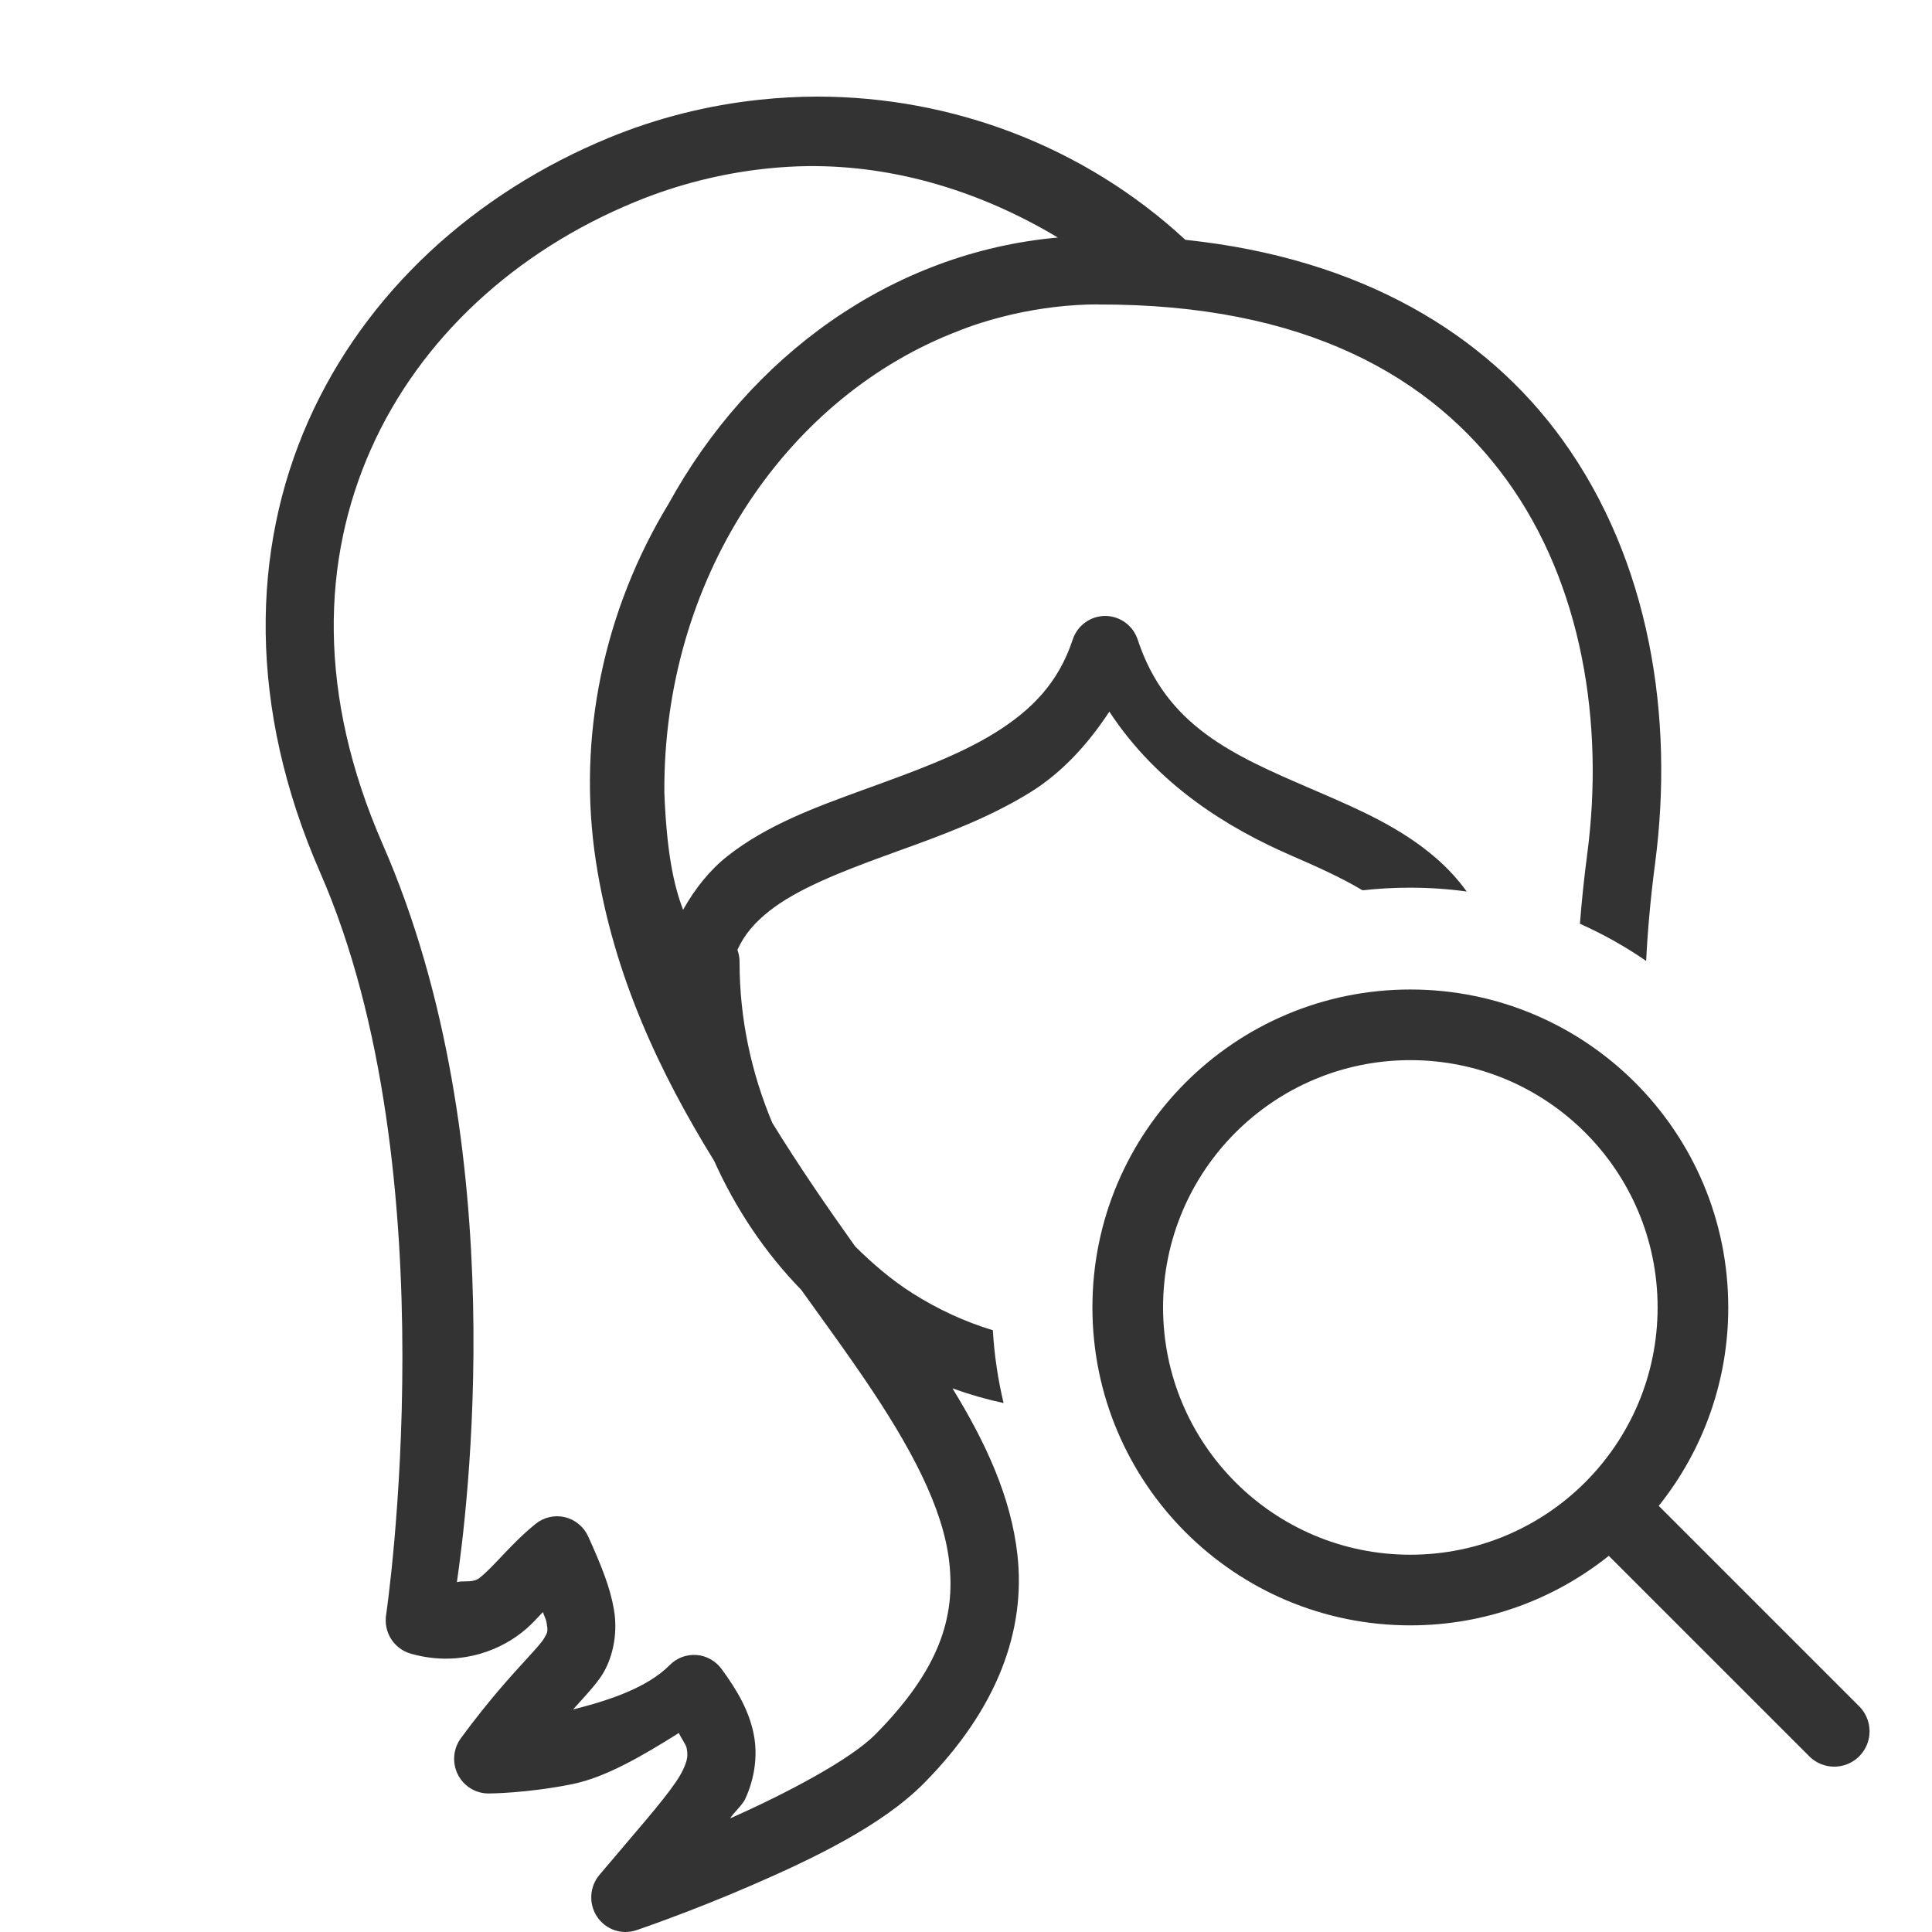
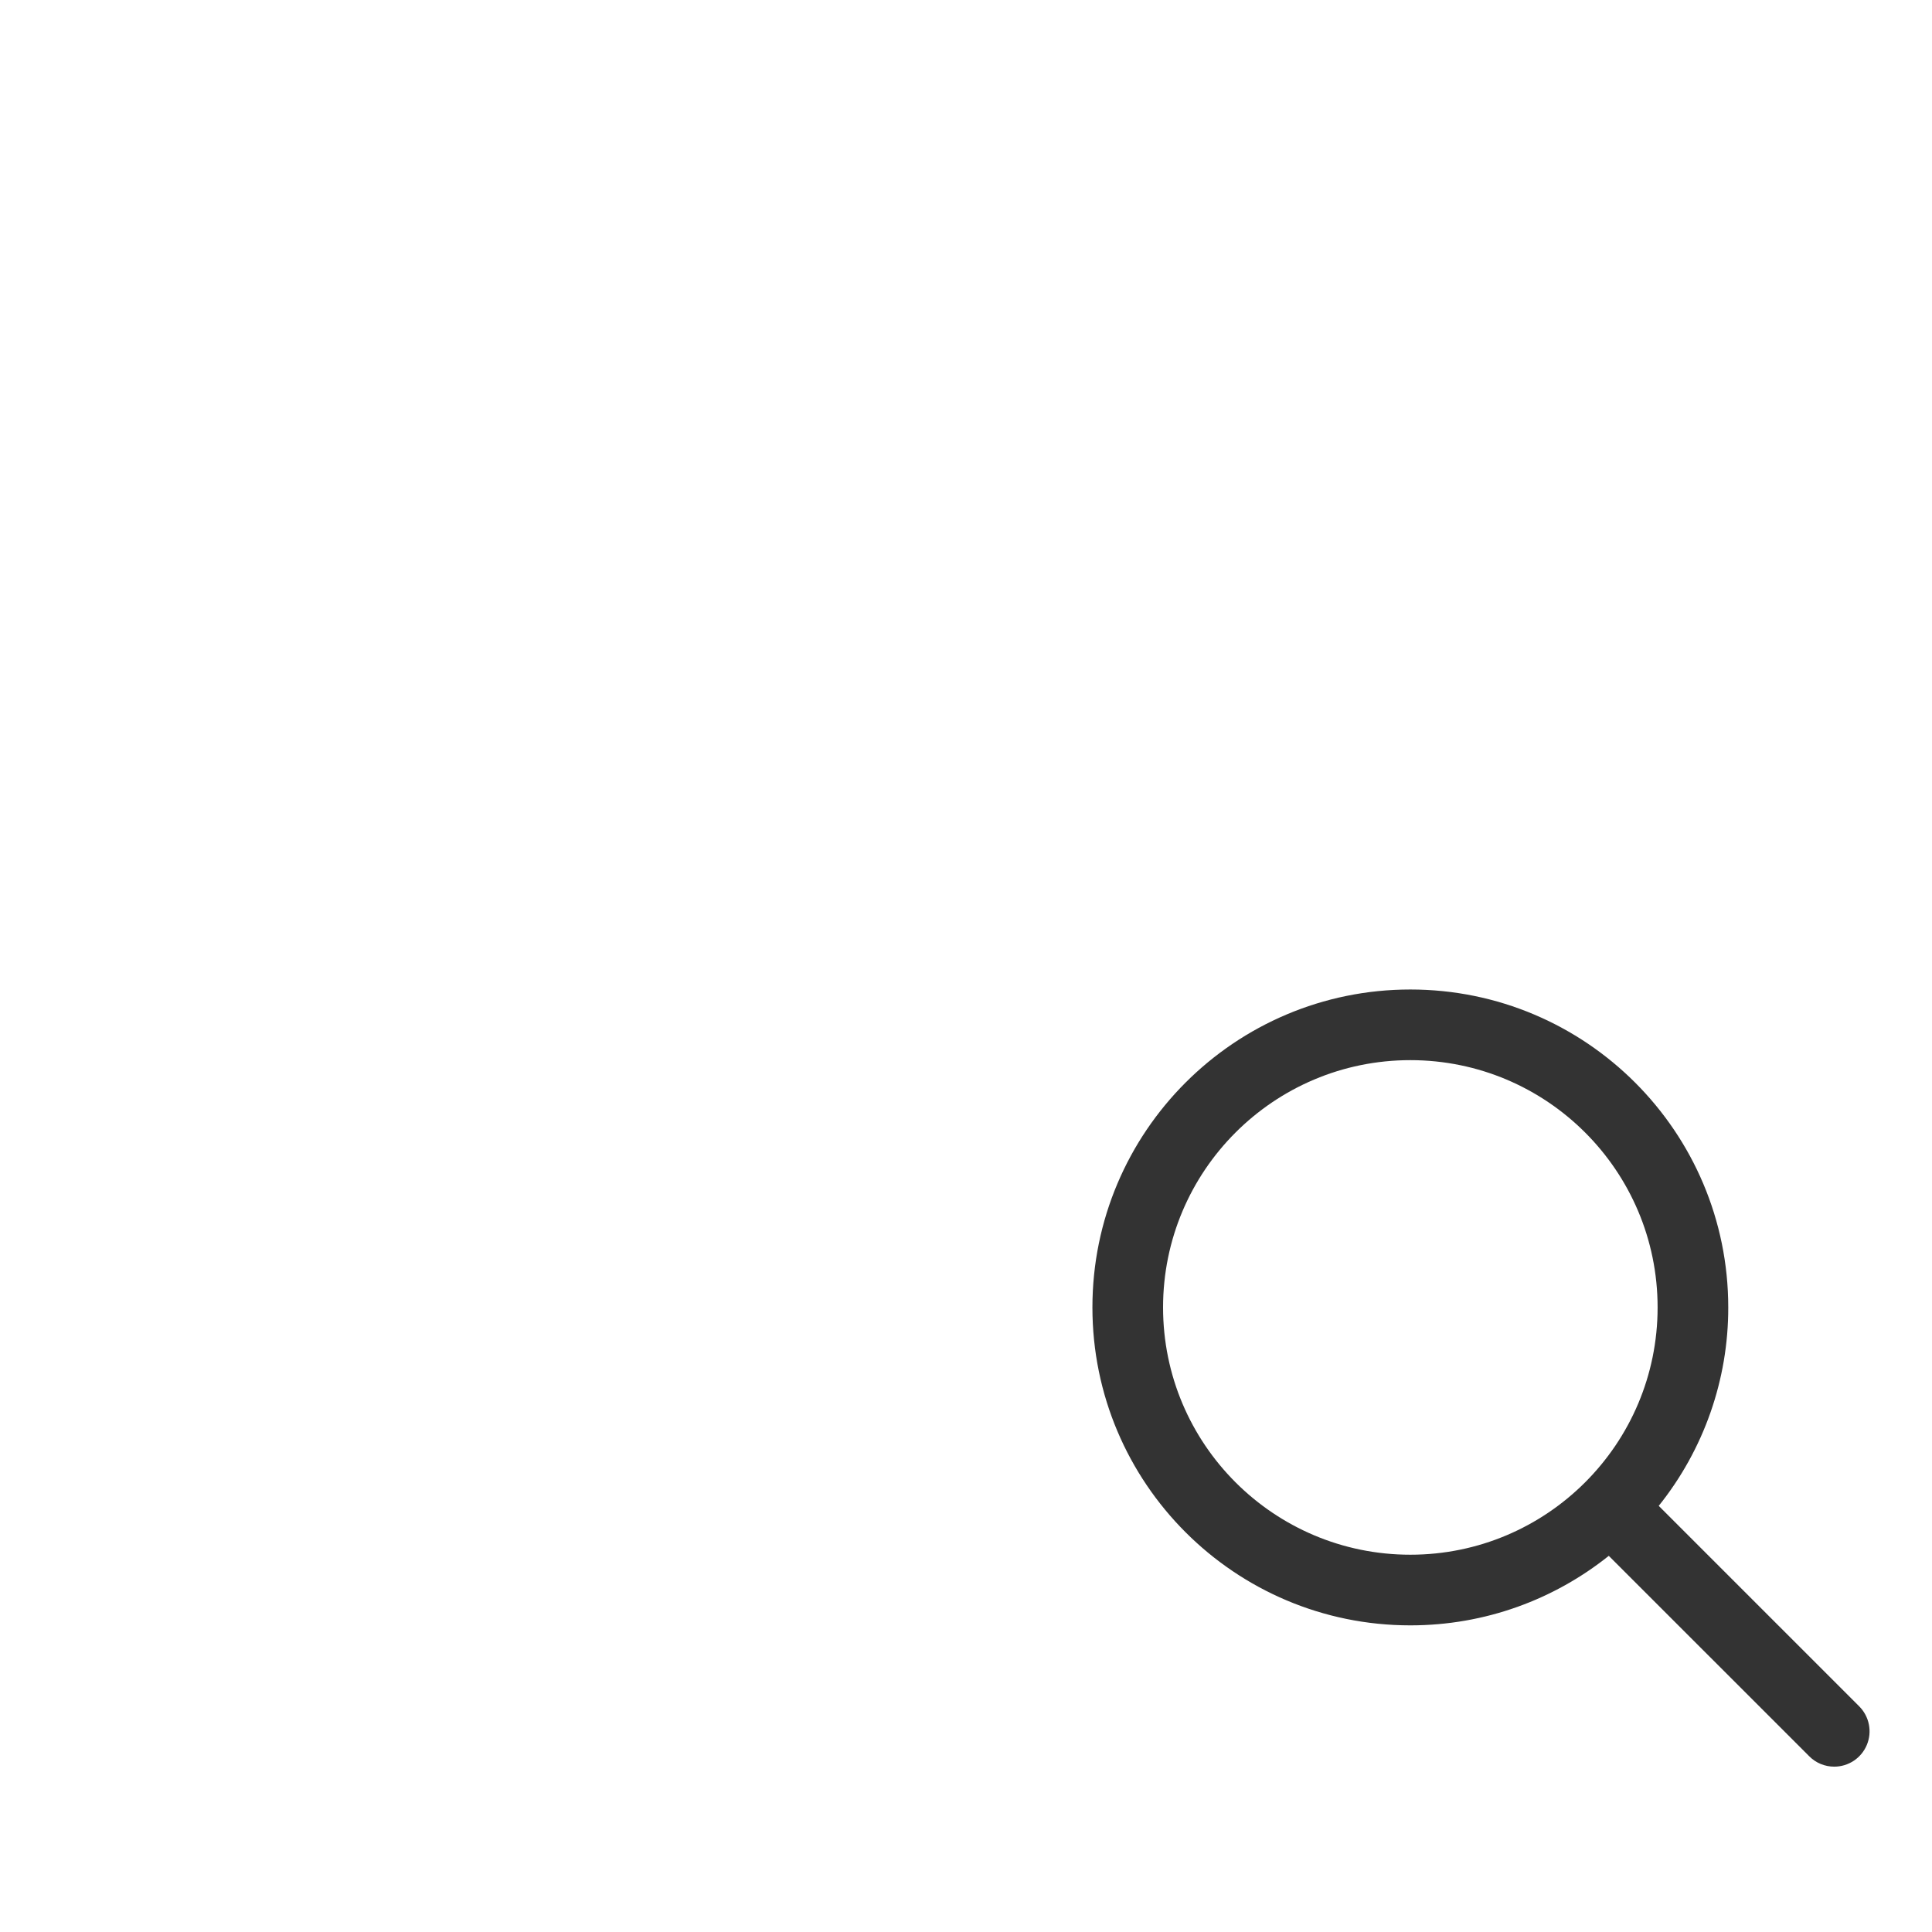
<svg xmlns="http://www.w3.org/2000/svg" width="74" height="74" viewBox="0 0 74 74" fill="none">
  <g clip-path="url(#clip0_1926_1271)">
-     <path fill-rule="evenodd" clip-rule="evenodd" d="M29.101 3.819C29.835 3.742 30.571 3.7 31.305 3.7C36.443 3.701 41.502 5.587 45.381 9.166C45.388 9.173 45.395 9.179 45.402 9.186C52.156 9.893 56.924 12.805 59.837 16.833C63.212 21.501 64.124 27.497 63.395 33.06C63.219 34.397 63.109 35.645 63.051 36.805C62.255 36.257 61.407 35.78 60.515 35.382C60.581 34.529 60.673 33.638 60.795 32.708C61.455 27.68 60.591 22.369 57.72 18.398C54.848 14.427 49.984 11.636 42.049 11.663V11.658C40.934 11.662 39.849 11.799 38.794 12.036C38.759 12.045 38.723 12.053 38.688 12.062C38.631 12.075 38.574 12.088 38.517 12.103C38.112 12.203 37.712 12.319 37.318 12.45C37.013 12.554 36.721 12.669 36.426 12.787C30 15.389 25.394 22.259 25.446 30.36C25.535 32.619 25.797 33.89 26.164 34.847C26.615 34.043 27.183 33.326 27.871 32.785C29.374 31.604 31.21 30.929 33.027 30.267C33.125 30.232 33.222 30.196 33.32 30.161C35.038 29.536 36.731 28.921 38.082 28.086C39.51 27.205 40.54 26.154 41.086 24.501C41.172 24.236 41.34 24.006 41.563 23.843C41.787 23.68 42.056 23.592 42.331 23.592C42.607 23.592 42.876 23.68 43.099 23.843C43.323 24.006 43.49 24.236 43.577 24.501C44.67 27.816 47.234 28.923 50.185 30.198C50.291 30.243 50.396 30.289 50.502 30.335L50.526 30.345C52.06 31.009 53.652 31.698 54.998 32.863C55.429 33.236 55.828 33.663 56.179 34.147C55.467 34.05 54.739 34 54 34C53.388 34 52.783 34.034 52.189 34.101C51.401 33.63 50.474 33.209 49.472 32.775C47.021 31.713 44.334 30.064 42.49 27.257C41.656 28.53 40.651 29.614 39.45 30.355C37.837 31.352 36.059 31.995 34.401 32.595C34.239 32.654 34.078 32.712 33.919 32.77C32.128 33.422 30.519 34.067 29.48 34.883C28.914 35.328 28.509 35.795 28.245 36.381C28.301 36.535 28.329 36.698 28.327 36.862C28.327 39.033 28.785 41.115 29.583 43.012C30.596 44.656 31.672 46.222 32.756 47.742C33.426 48.405 34.142 49.02 34.934 49.524C35.922 50.153 36.962 50.629 38.028 50.951C38.084 51.906 38.224 52.838 38.44 53.74C37.779 53.598 37.125 53.41 36.482 53.177C37.751 55.248 38.72 57.325 38.969 59.544C39.292 62.429 38.229 65.431 35.386 68.305C33.764 69.944 31.094 71.213 28.742 72.232C26.39 73.251 24.375 73.931 24.375 73.931C24.102 74.023 23.808 74.023 23.536 73.93C23.265 73.837 23.031 73.656 22.87 73.415C22.71 73.175 22.631 72.888 22.648 72.599C22.664 72.309 22.773 72.033 22.96 71.812C23.319 71.386 23.654 70.992 23.963 70.63C25.11 69.284 25.893 68.365 26.164 67.782C26.335 67.412 26.358 67.24 26.297 66.942C26.283 66.875 26.212 66.754 26.139 66.631C26.086 66.541 26.032 66.45 26 66.378C24.642 67.231 23.212 68.076 21.919 68.336C20.147 68.694 18.71 68.694 18.71 68.694C18.467 68.694 18.227 68.626 18.02 68.497C17.812 68.368 17.644 68.184 17.535 67.964C17.425 67.744 17.378 67.497 17.399 67.252C17.42 67.007 17.509 66.772 17.654 66.575C18.709 65.138 19.588 64.178 20.164 63.549C20.517 63.163 20.756 62.902 20.853 62.73L20.863 62.712C20.981 62.504 20.992 62.486 20.93 62.114C20.924 62.08 20.894 62.003 20.863 61.926C20.835 61.856 20.807 61.786 20.797 61.746C20.724 61.82 20.66 61.888 20.597 61.954C20.411 62.151 20.246 62.326 19.966 62.544C18.984 63.31 17.446 63.83 15.727 63.337C15.418 63.248 15.153 63.048 14.98 62.776C14.807 62.502 14.739 62.175 14.789 61.855C14.789 61.855 17.296 44.923 12.262 33.417C9.49 27.082 9.624 21.052 11.81 16.124C13.997 11.196 18.184 7.392 23.329 5.275C25.202 4.504 27.144 4.026 29.101 3.819ZM40.517 9.098C37.6 7.35 34.31 6.326 30.931 6.363C30.413 6.369 29.892 6.402 29.372 6.456C27.658 6.635 25.957 7.061 24.318 7.736C19.729 9.624 16.085 12.973 14.204 17.212C12.323 21.451 12.147 26.599 14.661 32.345C19.745 43.965 17.854 58.146 17.5 60.601C17.592 60.572 17.701 60.571 17.816 60.57C18.002 60.568 18.202 60.566 18.362 60.441C18.619 60.24 18.886 59.957 19.19 59.637C19.561 59.244 19.987 58.794 20.515 58.368C20.67 58.242 20.852 58.153 21.047 58.109C21.242 58.064 21.444 58.065 21.638 58.112C21.833 58.158 22.014 58.249 22.168 58.377C22.323 58.505 22.446 58.666 22.529 58.85C23.047 59.992 23.38 60.835 23.518 61.668C23.658 62.502 23.502 63.382 23.129 64.041C22.924 64.404 22.526 64.84 22.197 65.202C22.108 65.3 22.024 65.392 21.95 65.476C23.303 65.135 24.782 64.655 25.656 63.772C25.79 63.638 25.95 63.534 26.127 63.468C26.303 63.403 26.492 63.376 26.679 63.39C26.867 63.404 27.049 63.459 27.214 63.551C27.379 63.643 27.523 63.769 27.635 63.922C28.255 64.762 28.69 65.543 28.865 66.404C29.041 67.264 28.89 68.157 28.542 68.906C28.48 69.04 28.352 69.184 28.226 69.325C28.127 69.437 28.029 69.546 27.968 69.647C30.134 68.686 32.572 67.398 33.53 66.43C35.991 63.942 36.595 61.941 36.359 59.84C36.124 57.738 34.872 55.409 33.109 52.814C32.492 51.906 31.798 50.943 31.09 49.961C30.957 49.776 30.824 49.591 30.69 49.405C29.303 47.98 28.182 46.307 27.353 44.463C25.296 41.131 23.501 37.386 22.826 33.003C22.09 28.21 23.142 23.354 25.61 19.294C28.718 13.635 34.15 9.671 40.517 9.098Z" fill="#333333" />
    <path d="M71.212 65.357L63.533 57.678C65.261 55.522 66.201 52.84 66.196 50.077C66.196 43.352 60.745 37.9 54.019 37.9C47.294 37.9 41.842 43.352 41.842 50.077C41.842 56.803 47.294 62.255 54.019 62.255C56.894 62.255 59.537 61.258 61.62 59.592L69.299 67.27C69.424 67.396 69.573 67.496 69.737 67.564C69.902 67.632 70.078 67.667 70.255 67.667C70.523 67.667 70.785 67.587 71.007 67.439C71.23 67.29 71.403 67.079 71.505 66.832C71.608 66.584 71.635 66.312 71.582 66.05C71.53 65.787 71.401 65.546 71.212 65.357ZM54.019 59.549C48.788 59.549 44.548 55.308 44.548 50.077C44.548 44.847 48.788 40.606 54.019 40.606C59.25 40.606 63.49 44.847 63.49 50.077C63.49 55.308 59.25 59.549 54.019 59.549Z" fill="#333333" />
  </g>
  <defs>
    <clipPath id="clip0_1926_1271">
      <rect width="74" height="74" fill="white" />
    </clipPath>
  </defs>
</svg>